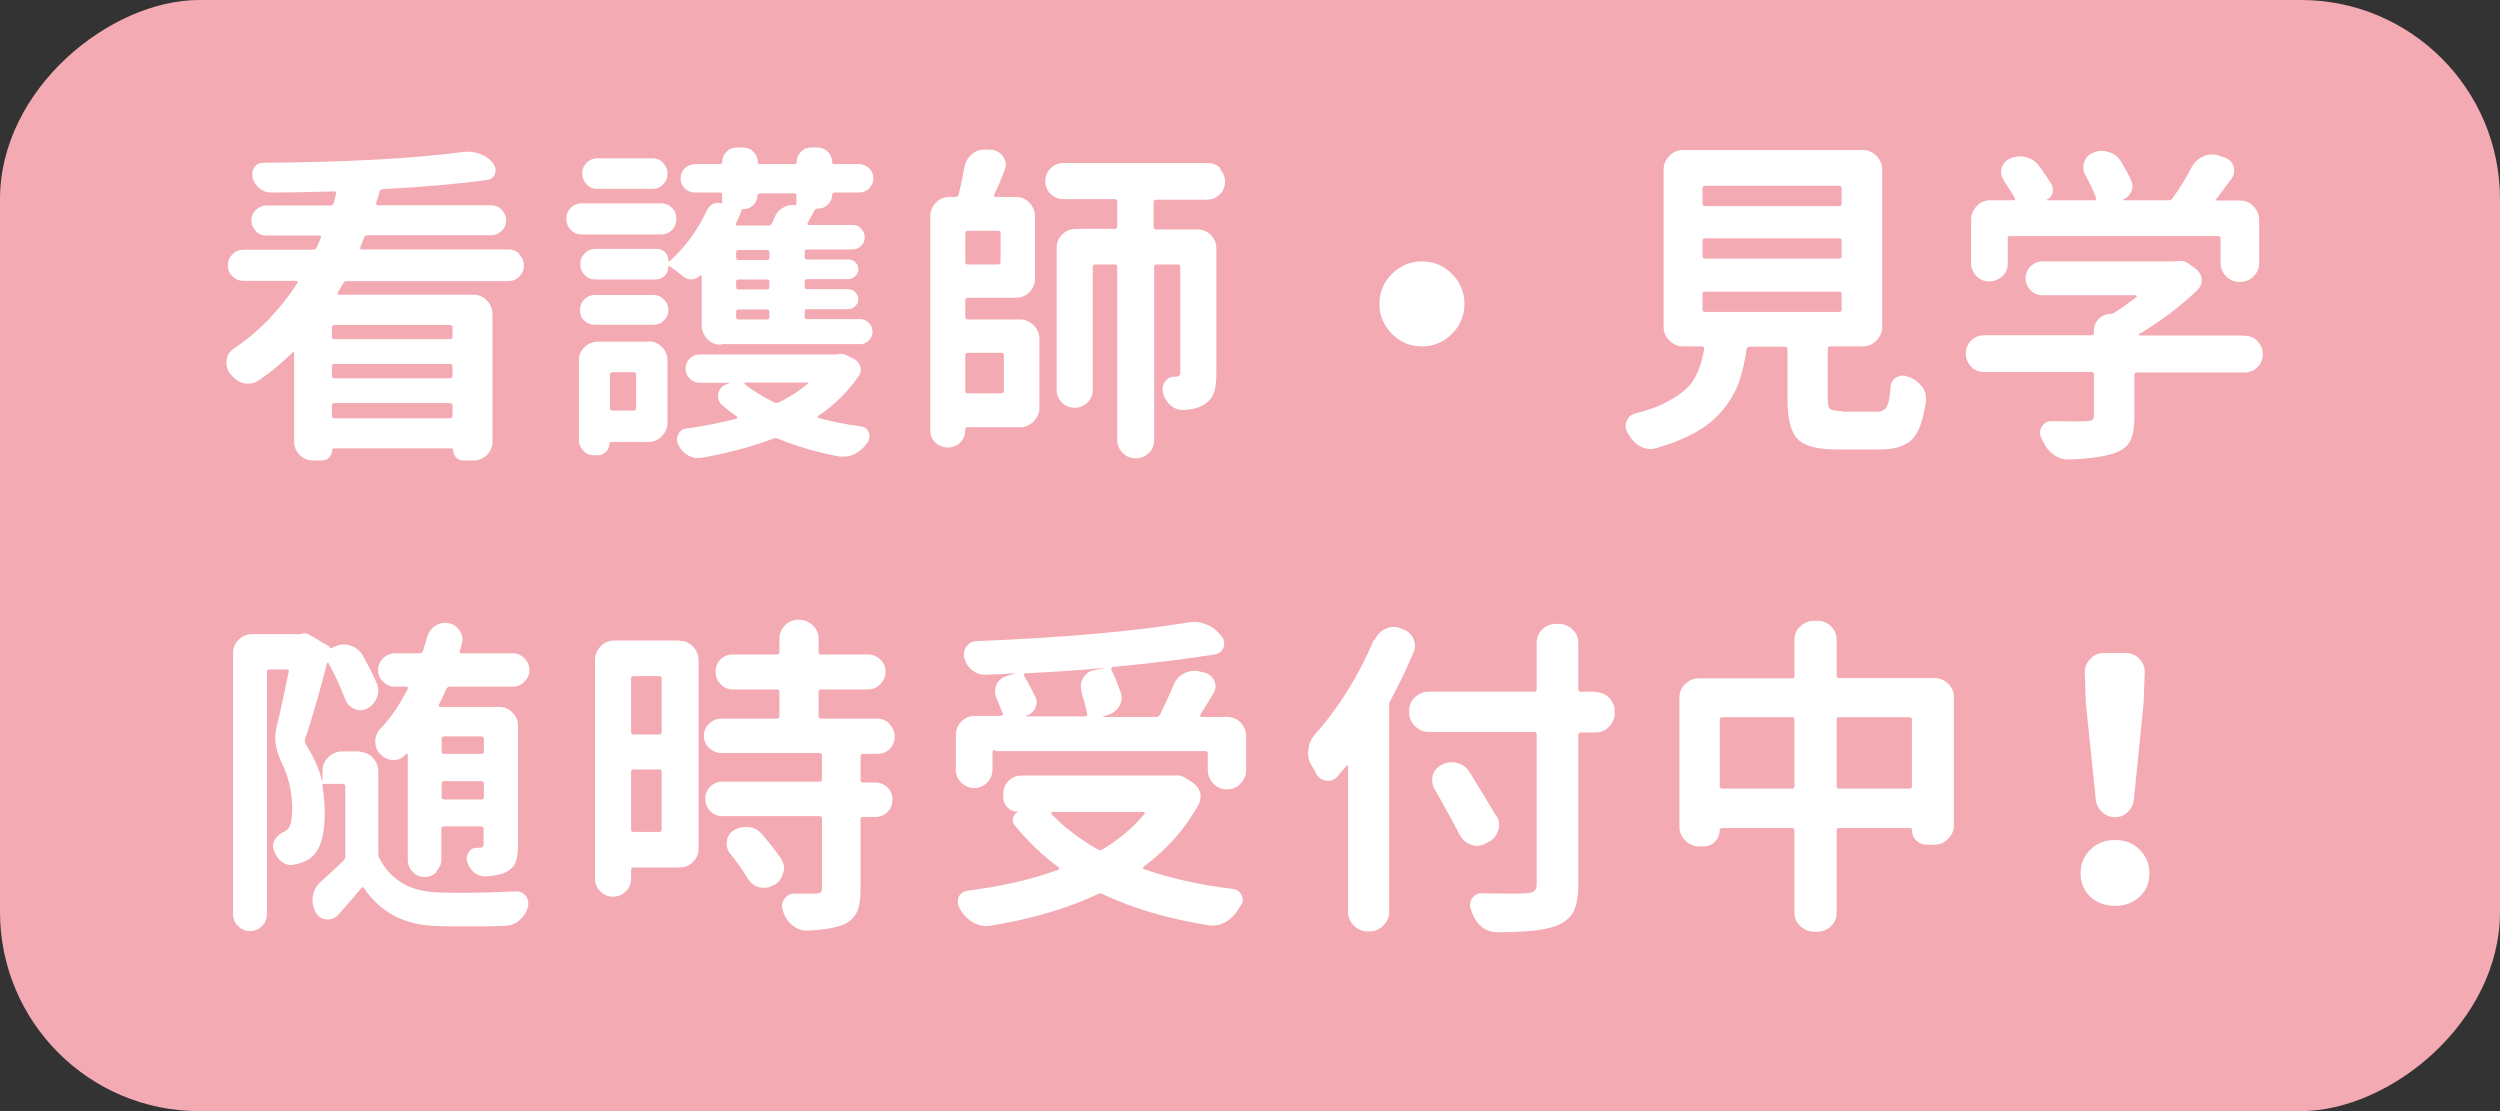
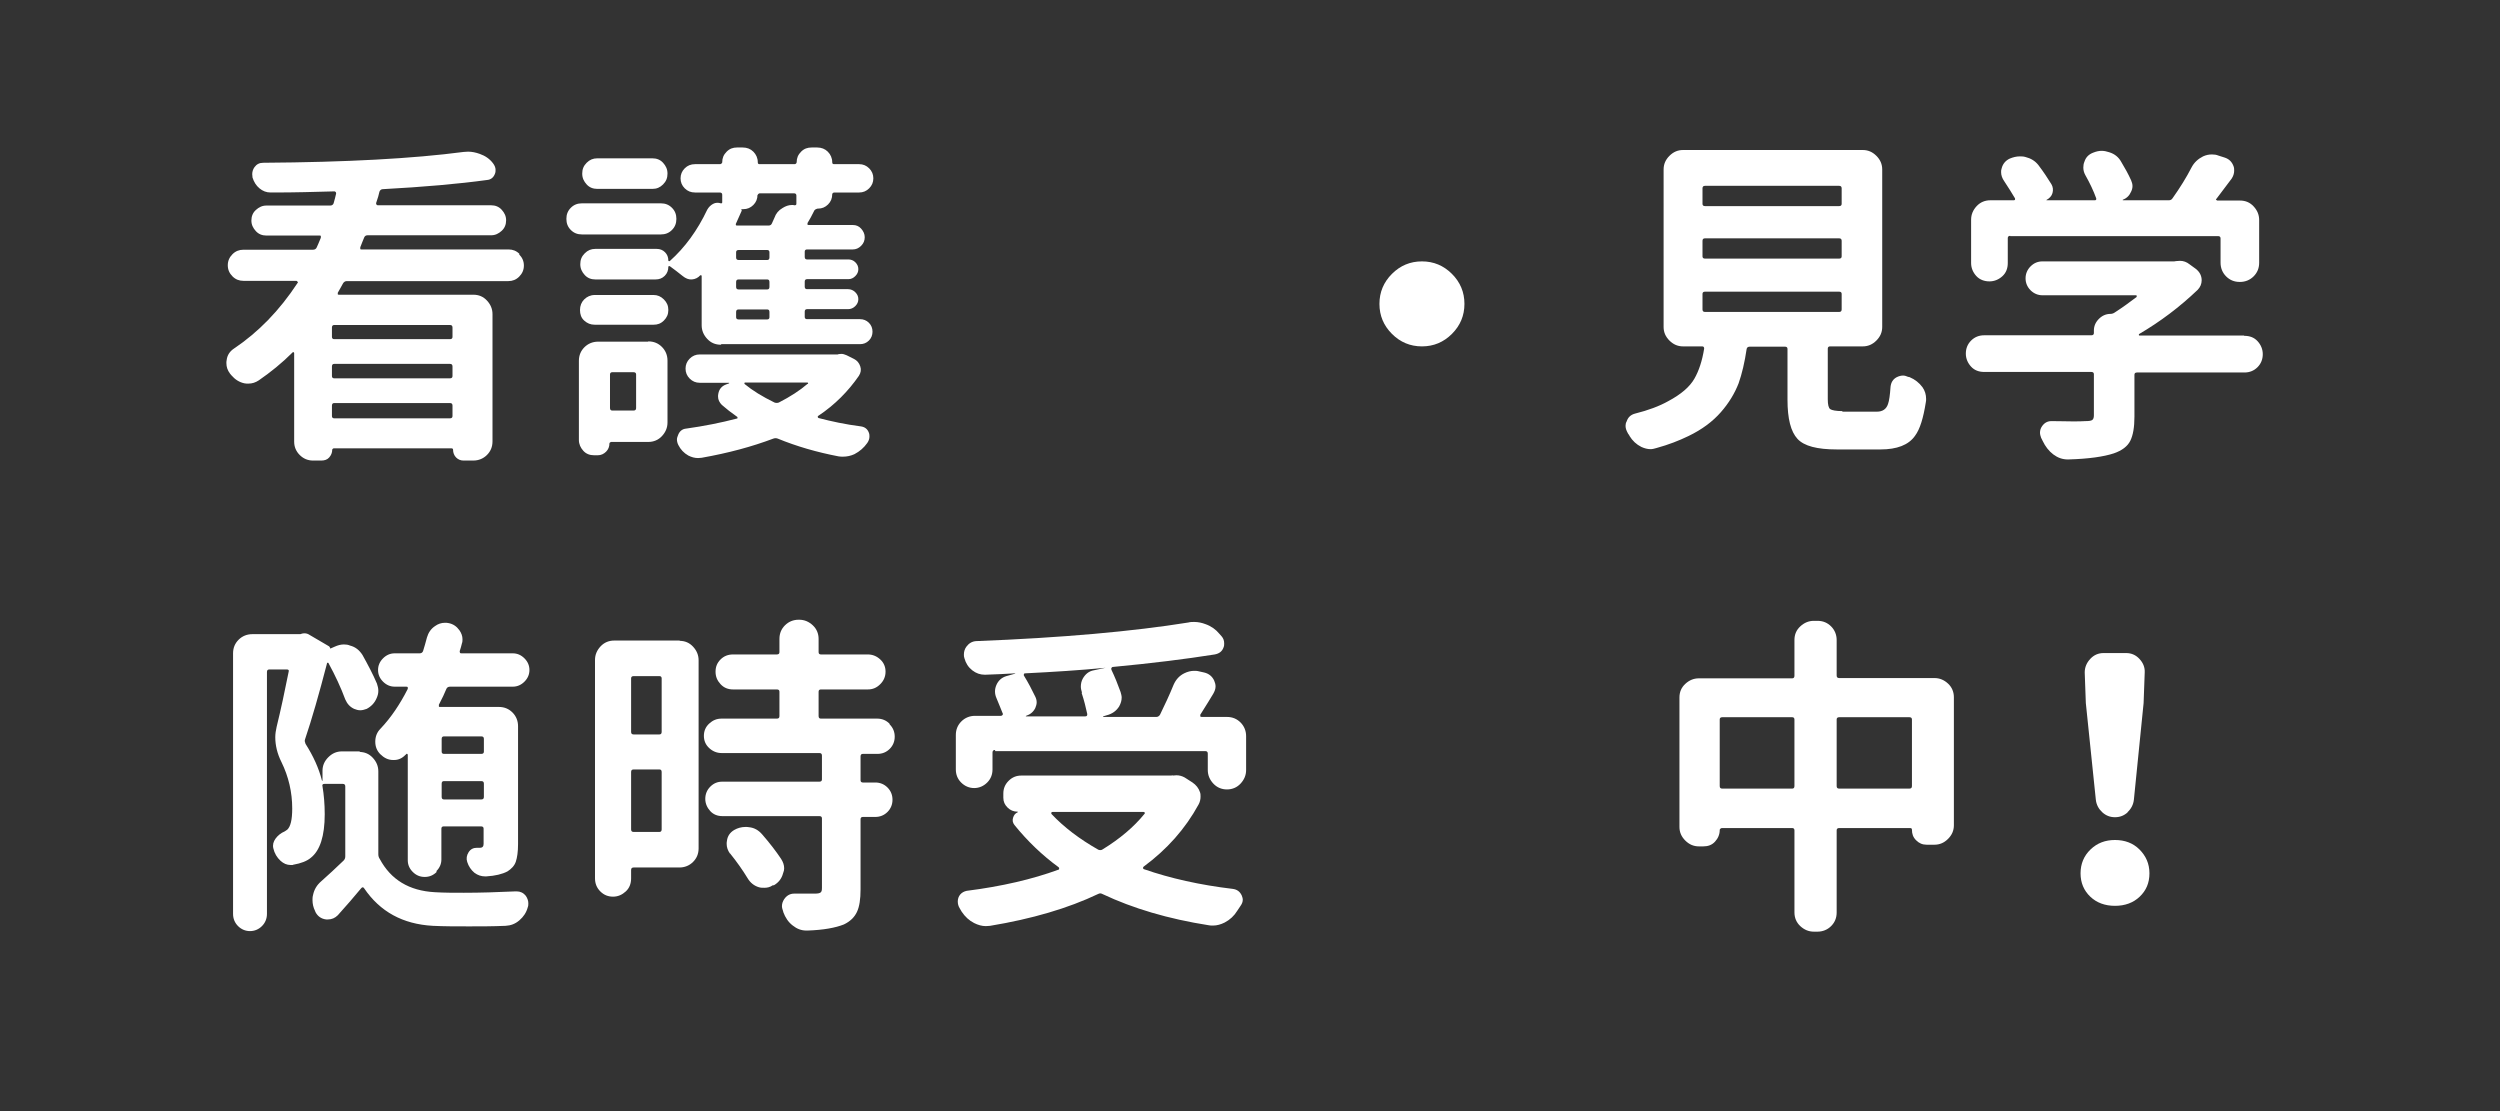
<svg xmlns="http://www.w3.org/2000/svg" xmlns:ns1="http://sodipodi.sourceforge.net/DTD/sodipodi-0.dtd" xmlns:ns2="http://www.inkscape.org/namespaces/inkscape" id="_レイヤー_1" data-name="レイヤー_1" version="1.1" viewBox="0 0 90 40" ns1:docname="kenngaku-01.svg" width="90" height="40" ns2:version="0.92.4 (5da689c313, 2019-01-14)">
  <rect x="0" y="0" width="90" height="40" fill="#333333" stroke="none" />
  <ns1:namedview pagecolor="#ffffff" bordercolor="#666666" borderopacity="1" objecttolerance="10" gridtolerance="10" guidetolerance="10" ns2:pageopacity="0" ns2:pageshadow="2" ns2:window-width="1920" ns2:window-height="1009" id="namedview35" showgrid="false" fit-margin-top="0" fit-margin-left="0" fit-margin-right="0" fit-margin-bottom="0" ns2:zoom="4.72" ns2:cx="49.189492" ns2:cy="20" ns2:window-x="-8" ns2:window-y="-8" ns2:window-maximized="1" ns2:current-layer="_レイヤー_1" />
  <defs id="defs4">
    <style id="style2">
      .st0 {
        fill: #fff;
      }

      .st1 {
        fill: #f3aab2;
      }
    </style>
  </defs>
-   <rect class="st1" x="5.5107286e-15" y="-90" width="40" height="90" rx="7.17" ry="7.17" transform="rotate(90)" id="rect6" style="fill:#f3aab2" />
  <g id="g32" transform="translate(-4.73,-5)">
    <path class="st0" d="m 23.42,14.16 c 0.11,0.11 0.17,0.24 0.17,0.4 0,0.16 -0.06,0.29 -0.17,0.4 -0.11,0.11 -0.24,0.16 -0.39,0.16 h -5.82 c -0.05,0 -0.1,0.03 -0.13,0.08 -0.03,0.05 -0.09,0.17 -0.19,0.34 0,0.02 0,0.03 0,0.05 0,0.02 0.02,0.02 0.05,0.02 h 4.83 c 0.2,0 0.36,0.07 0.49,0.21 0.13,0.14 0.2,0.3 0.2,0.49 v 4.58 c 0,0.2 -0.07,0.36 -0.2,0.49 -0.13,0.13 -0.3,0.2 -0.49,0.2 h -0.36 c -0.1,0 -0.19,-0.04 -0.26,-0.11 -0.07,-0.07 -0.11,-0.17 -0.11,-0.28 0,-0.03 -0.02,-0.05 -0.06,-0.05 h -4.24 c 0,0 -0.05,0.02 -0.05,0.05 0,0.11 -0.04,0.2 -0.11,0.28 -0.07,0.08 -0.17,0.11 -0.28,0.11 H 16 c -0.19,0 -0.35,-0.07 -0.48,-0.2 -0.13,-0.13 -0.2,-0.29 -0.2,-0.48 v -3.18 c 0,0 0,-0.03 -0.02,-0.04 -0.02,-0.01 -0.03,0 -0.04,0.01 -0.38,0.38 -0.79,0.71 -1.21,1 -0.12,0.08 -0.24,0.12 -0.38,0.12 -0.05,0 -0.09,0 -0.14,-0.01 -0.19,-0.04 -0.34,-0.14 -0.47,-0.29 -0.02,-0.02 -0.03,-0.04 -0.05,-0.06 -0.09,-0.12 -0.13,-0.24 -0.13,-0.38 0,-0.03 0,-0.07 0.01,-0.11 0.02,-0.17 0.11,-0.31 0.26,-0.41 0.88,-0.59 1.64,-1.37 2.29,-2.36 0.02,-0.02 0.02,-0.03 0,-0.05 -0.02,-0.02 -0.03,-0.03 -0.04,-0.03 h -1.91 c -0.15,0 -0.28,-0.05 -0.39,-0.16 -0.11,-0.11 -0.17,-0.24 -0.17,-0.4 0,-0.16 0.06,-0.29 0.17,-0.4 0.11,-0.11 0.24,-0.16 0.39,-0.16 H 16 c 0.06,0 0.11,-0.03 0.13,-0.08 0.03,-0.06 0.08,-0.18 0.15,-0.35 0,-0.02 0,-0.04 0,-0.06 0,-0.02 -0.03,-0.02 -0.04,-0.02 h -1.92 c -0.15,0 -0.28,-0.05 -0.38,-0.16 -0.1,-0.11 -0.16,-0.23 -0.16,-0.38 0,-0.15 0.05,-0.28 0.16,-0.38 0.11,-0.1 0.23,-0.16 0.38,-0.16 h 2.3 c 0.06,0 0.1,-0.03 0.12,-0.08 0.04,-0.14 0.07,-0.26 0.09,-0.35 0,-0.02 0,-0.04 -0.02,-0.06 -0.02,-0.02 -0.03,-0.02 -0.05,-0.02 -0.72,0.02 -1.43,0.04 -2.13,0.04 h -0.16 c -0.15,0 -0.28,-0.05 -0.4,-0.15 -0.12,-0.1 -0.2,-0.23 -0.25,-0.39 0,-0.05 -0.01,-0.09 -0.01,-0.12 0,-0.09 0.03,-0.18 0.08,-0.25 0.08,-0.11 0.18,-0.16 0.32,-0.16 2.98,-0.02 5.39,-0.15 7.21,-0.39 0.05,0 0.11,-0.01 0.16,-0.01 0.14,0 0.28,0.03 0.42,0.08 0.2,0.07 0.36,0.18 0.48,0.34 0.06,0.08 0.09,0.16 0.09,0.23 0,0.05 0,0.09 -0.02,0.14 -0.05,0.14 -0.15,0.22 -0.29,0.23 -1.02,0.14 -2.27,0.25 -3.75,0.33 -0.06,0 -0.1,0.04 -0.12,0.09 -0.02,0.1 -0.06,0.24 -0.12,0.41 0,0.02 0,0.03 0.01,0.05 0.01,0.02 0.03,0.03 0.05,0.03 h 4.08 c 0.15,0 0.28,0.05 0.38,0.16 0.1,0.11 0.16,0.23 0.16,0.38 0,0.15 -0.05,0.28 -0.16,0.38 -0.11,0.1 -0.23,0.16 -0.38,0.16 h -4.45 c -0.06,0 -0.1,0.03 -0.12,0.08 -0.05,0.11 -0.09,0.23 -0.14,0.35 0,0.02 0,0.04 0,0.06 0,0.02 0.03,0.02 0.04,0.02 h 5.3 c 0.15,0 0.28,0.05 0.39,0.16 z m -2.49,3.05 c 0.06,0 0.09,-0.03 0.09,-0.08 v -0.34 c 0,-0.06 -0.03,-0.09 -0.09,-0.09 h -4.17 c -0.05,0 -0.08,0.03 -0.08,0.09 v 0.34 c 0,0.05 0.03,0.08 0.08,0.08 z m 0,1.41 c 0.06,0 0.09,-0.03 0.09,-0.08 v -0.35 c 0,-0.06 -0.03,-0.09 -0.09,-0.09 h -4.17 c -0.05,0 -0.08,0.03 -0.08,0.09 v 0.35 c 0,0.05 0.03,0.08 0.08,0.08 z m -4.25,1.36 c 0,0.05 0.03,0.08 0.08,0.08 h 4.17 c 0.06,0 0.09,-0.03 0.09,-0.08 V 19.6 c 0,-0.06 -0.03,-0.09 -0.09,-0.09 h -4.17 c -0.05,0 -0.08,0.03 -0.08,0.09 z" id="path8" ns2:connector-curvature="0" style="fill:#ffffff" />
    <path class="st0" d="m 28.52,12.32 c 0.16,0 0.29,0.05 0.4,0.16 0.11,0.11 0.16,0.24 0.16,0.4 0,0.16 -0.05,0.29 -0.16,0.4 -0.11,0.11 -0.24,0.16 -0.4,0.16 h -2.84 c -0.16,0 -0.29,-0.05 -0.4,-0.16 -0.11,-0.11 -0.16,-0.24 -0.16,-0.4 0,-0.16 0.05,-0.29 0.16,-0.4 0.11,-0.11 0.24,-0.16 0.4,-0.16 z m -0.45,4.97 c 0.2,0 0.36,0.07 0.49,0.2 0.13,0.13 0.2,0.3 0.2,0.49 v 2.23 c 0,0.19 -0.07,0.35 -0.2,0.49 -0.13,0.14 -0.3,0.21 -0.49,0.21 h -1.34 c 0,0 -0.06,0.02 -0.06,0.05 0,0.12 -0.04,0.22 -0.12,0.3 -0.08,0.08 -0.18,0.13 -0.3,0.13 h -0.13 c -0.16,0 -0.29,-0.05 -0.39,-0.16 -0.1,-0.11 -0.16,-0.24 -0.16,-0.39 v -2.85 c 0,-0.2 0.07,-0.36 0.2,-0.49 0.13,-0.13 0.3,-0.2 0.49,-0.2 h 1.8 z m 2.61,0.12 c -0.2,0 -0.36,-0.07 -0.49,-0.21 -0.13,-0.14 -0.2,-0.3 -0.2,-0.49 v -1.77 c 0,0 0,-0.03 -0.02,-0.03 -0.02,0 -0.02,0 -0.03,0 -0.08,0.09 -0.18,0.14 -0.3,0.15 -0.12,0.01 -0.23,-0.04 -0.33,-0.12 -0.16,-0.13 -0.32,-0.25 -0.47,-0.36 0,0 -0.02,0 -0.03,0 -0.01,0 -0.02,0.02 -0.02,0.02 0,0.13 -0.04,0.24 -0.13,0.33 -0.09,0.09 -0.2,0.13 -0.33,0.13 h -2.17 c -0.15,0 -0.28,-0.05 -0.38,-0.16 -0.1,-0.11 -0.16,-0.23 -0.16,-0.39 0,-0.16 0.05,-0.28 0.16,-0.39 0.11,-0.11 0.23,-0.16 0.38,-0.16 h 2.21 c 0.12,0 0.22,0.04 0.3,0.12 0.08,0.08 0.12,0.18 0.12,0.3 0,0 0,0.02 0.02,0.02 0.02,0 0.02,0 0.03,0 0.55,-0.49 1,-1.11 1.35,-1.85 0.05,-0.09 0.12,-0.16 0.21,-0.21 0.09,-0.05 0.19,-0.05 0.28,-0.02 0.03,0 0.05,0 0.05,-0.04 v -0.27 c 0,-0.05 -0.03,-0.08 -0.09,-0.08 h -0.89 c -0.15,0 -0.27,-0.05 -0.37,-0.15 -0.1,-0.1 -0.15,-0.22 -0.15,-0.36 0,-0.14 0.05,-0.26 0.15,-0.36 0.1,-0.1 0.22,-0.15 0.37,-0.15 h 0.91 c 0,0 0.07,-0.02 0.07,-0.07 0,-0.15 0.05,-0.27 0.16,-0.38 0.11,-0.11 0.23,-0.15 0.37,-0.15 h 0.21 c 0.15,0 0.28,0.05 0.38,0.15 0.1,0.1 0.16,0.23 0.16,0.38 0,0.05 0.02,0.07 0.06,0.07 h 1.28 c 0,0 0.06,-0.02 0.06,-0.07 0,-0.15 0.05,-0.27 0.16,-0.38 0.11,-0.11 0.23,-0.15 0.38,-0.15 h 0.2 c 0.15,0 0.28,0.05 0.38,0.15 0.1,0.1 0.16,0.23 0.16,0.38 0,0.05 0.02,0.07 0.07,0.07 h 0.9 c 0.14,0 0.26,0.05 0.36,0.15 0.1,0.1 0.15,0.22 0.15,0.36 0,0.14 -0.05,0.26 -0.15,0.36 -0.1,0.1 -0.22,0.15 -0.36,0.15 h -0.91 c 0,0 -0.06,0.02 -0.06,0.06 0,0.15 -0.05,0.27 -0.15,0.37 -0.1,0.1 -0.22,0.15 -0.36,0.15 h -0.02 c 0,0 -0.08,0.02 -0.11,0.06 -0.1,0.2 -0.18,0.35 -0.25,0.46 0,0.02 0,0.03 0,0.05 0,0.02 0.02,0.02 0.05,0.02 h 1.58 c 0.12,0 0.22,0.04 0.3,0.13 0.08,0.09 0.13,0.19 0.13,0.31 0,0.12 -0.04,0.22 -0.13,0.31 -0.09,0.09 -0.19,0.13 -0.3,0.13 h -1.65 c -0.05,0 -0.08,0.03 -0.08,0.08 v 0.19 c 0,0.06 0.03,0.09 0.08,0.09 h 1.49 c 0.09,0 0.18,0.03 0.25,0.1 0.07,0.07 0.11,0.15 0.11,0.25 0,0.1 -0.04,0.18 -0.11,0.25 -0.07,0.07 -0.15,0.11 -0.25,0.11 h -1.49 c -0.05,0 -0.08,0.03 -0.08,0.09 v 0.18 c 0,0.06 0.03,0.09 0.08,0.09 h 1.48 c 0.1,0 0.19,0.04 0.26,0.11 0.07,0.07 0.11,0.15 0.11,0.25 0,0.1 -0.04,0.18 -0.11,0.25 -0.07,0.07 -0.16,0.11 -0.26,0.11 h -1.48 c -0.05,0 -0.08,0.03 -0.08,0.09 v 0.19 c 0,0.05 0.03,0.08 0.08,0.08 h 1.91 c 0.12,0 0.23,0.04 0.32,0.13 0.09,0.09 0.13,0.2 0.13,0.32 0,0.12 -0.04,0.23 -0.13,0.32 -0.09,0.09 -0.2,0.13 -0.32,0.13 H 30.7 Z m -4.54,-0.72 c -0.15,0 -0.27,-0.05 -0.38,-0.15 -0.11,-0.1 -0.15,-0.23 -0.15,-0.38 0,-0.15 0.05,-0.28 0.15,-0.38 0.1,-0.1 0.23,-0.16 0.38,-0.16 h 2.12 c 0.14,0 0.26,0.05 0.37,0.16 0.11,0.11 0.16,0.23 0.16,0.38 0,0.15 -0.05,0.27 -0.16,0.38 -0.11,0.11 -0.23,0.15 -0.37,0.15 z m 2.08,-5.99 c 0.15,0 0.28,0.05 0.38,0.16 0.1,0.11 0.16,0.23 0.16,0.39 0,0.16 -0.05,0.28 -0.16,0.39 -0.11,0.11 -0.23,0.16 -0.38,0.16 h -1.99 c -0.15,0 -0.28,-0.05 -0.38,-0.16 -0.1,-0.11 -0.16,-0.23 -0.16,-0.39 0,-0.16 0.05,-0.28 0.16,-0.39 0.11,-0.11 0.23,-0.16 0.38,-0.16 z m -0.59,7.78 c 0,-0.05 -0.03,-0.08 -0.09,-0.08 h -0.77 c -0.05,0 -0.08,0.03 -0.08,0.08 v 1.21 c 0,0.06 0.03,0.09 0.08,0.09 h 0.77 c 0.06,0 0.09,-0.03 0.09,-0.09 z m 7.27,-0.73 c 0,0 0.08,-0.01 0.12,-0.01 0.06,0 0.12,0.02 0.19,0.05 l 0.26,0.13 c 0.12,0.06 0.19,0.15 0.23,0.27 0.04,0.12 0.02,0.23 -0.05,0.34 -0.38,0.55 -0.86,1.04 -1.46,1.44 -0.02,0 -0.02,0.02 -0.02,0.04 0,0.02 0.01,0.03 0.03,0.04 0.46,0.12 0.97,0.23 1.52,0.3 0.14,0.02 0.24,0.09 0.29,0.23 0.02,0.05 0.02,0.09 0.02,0.14 0,0.08 -0.03,0.16 -0.08,0.23 -0.12,0.17 -0.27,0.3 -0.46,0.4 -0.13,0.06 -0.27,0.09 -0.41,0.09 -0.05,0 -0.11,0 -0.16,-0.01 -0.78,-0.15 -1.51,-0.36 -2.19,-0.64 -0.05,-0.02 -0.11,-0.02 -0.16,0 -0.77,0.29 -1.62,0.52 -2.58,0.69 -0.04,0 -0.08,0.01 -0.13,0.01 -0.12,0 -0.23,-0.03 -0.35,-0.09 -0.16,-0.09 -0.28,-0.22 -0.36,-0.38 -0.03,-0.06 -0.05,-0.13 -0.05,-0.2 0,-0.05 0.02,-0.11 0.05,-0.18 0.05,-0.12 0.15,-0.2 0.28,-0.21 0.64,-0.09 1.25,-0.21 1.82,-0.36 0.02,0 0.03,0 0.03,-0.03 0,-0.03 0,-0.03 -0.02,-0.04 -0.2,-0.14 -0.38,-0.28 -0.54,-0.42 -0.09,-0.09 -0.14,-0.19 -0.14,-0.3 0,-0.03 0,-0.07 0.01,-0.11 0.03,-0.16 0.12,-0.27 0.28,-0.33 l 0.11,-0.04 c 0,0 0,0 0,-0.01 0,-0.01 0,-0.01 -0.02,-0.01 h -1.04 c -0.14,0 -0.26,-0.05 -0.36,-0.15 -0.1,-0.1 -0.15,-0.22 -0.15,-0.36 0,-0.14 0.05,-0.26 0.15,-0.36 0.1,-0.1 0.22,-0.15 0.36,-0.15 h 4.96 c 0,0 0.02,0 0.04,-0.01 z M 32,12.01 c 0,0.15 -0.05,0.27 -0.15,0.37 -0.1,0.1 -0.22,0.15 -0.36,0.15 h -0.08 c 0,0 0.03,0.03 0.02,0.06 -0.09,0.2 -0.16,0.35 -0.21,0.47 0,0.02 0,0.03 0,0.04 0,0.01 0.02,0.02 0.04,0.02 h 1.14 c 0.06,0 0.1,-0.03 0.12,-0.08 0.03,-0.07 0.06,-0.14 0.09,-0.2 0.05,-0.15 0.15,-0.27 0.29,-0.35 0.11,-0.07 0.22,-0.11 0.34,-0.11 0.03,0 0.06,0 0.09,0.01 0.05,0 0.07,-0.01 0.07,-0.06 v -0.29 c 0,-0.05 -0.03,-0.08 -0.08,-0.08 h -1.25 c 0,0 -0.06,0.02 -0.06,0.06 z m 0.35,2.35 c 0.05,0 0.08,-0.03 0.08,-0.09 V 14.08 C 32.43,14.03 32.4,14 32.35,14 h -1.03 c -0.06,0 -0.09,0.03 -0.09,0.08 v 0.19 c 0,0.06 0.03,0.09 0.09,0.09 z m 0,1.06 c 0.05,0 0.08,-0.03 0.08,-0.09 v -0.18 c 0,-0.06 -0.03,-0.09 -0.08,-0.09 h -1.03 c -0.06,0 -0.09,0.03 -0.09,0.09 v 0.18 c 0,0.06 0.03,0.09 0.09,0.09 z m 0,1.08 c 0.05,0 0.08,-0.03 0.08,-0.08 v -0.19 c 0,-0.06 -0.03,-0.09 -0.08,-0.09 h -1.03 c -0.06,0 -0.09,0.03 -0.09,0.09 v 0.19 c 0,0.05 0.03,0.08 0.09,0.08 z m 1.47,2.32 c 0,0 0,-0.02 0,-0.03 0,-0.01 -0.01,-0.02 -0.03,-0.02 h -2.23 c 0,0 -0.03,0 -0.03,0.02 0,0.02 0,0.02 0,0.03 0.29,0.24 0.65,0.46 1.08,0.67 0.05,0.02 0.11,0.02 0.16,0 0.41,-0.21 0.75,-0.43 1.03,-0.67 z" id="path10" ns2:connector-curvature="0" style="fill:#ffffff" />
-     <path class="st0" d="m 39.57,15.72 c -0.06,0 -0.09,0.03 -0.09,0.09 v 0.61 c 0,0.05 0.03,0.08 0.09,0.08 h 1.88 c 0.19,0 0.35,0.07 0.49,0.21 0.14,0.14 0.21,0.3 0.21,0.49 v 2.48 c 0,0.19 -0.07,0.35 -0.21,0.49 -0.14,0.14 -0.3,0.21 -0.49,0.21 h -1.89 c -0.05,0 -0.08,0.03 -0.08,0.08 v 0.02 c 0,0.18 -0.06,0.33 -0.18,0.45 -0.12,0.12 -0.27,0.18 -0.45,0.18 -0.18,0 -0.32,-0.06 -0.45,-0.18 -0.13,-0.12 -0.18,-0.27 -0.18,-0.45 v -7.69 c 0,-0.19 0.07,-0.35 0.2,-0.49 0.13,-0.14 0.3,-0.21 0.49,-0.21 h 0.21 c 0.06,0 0.1,-0.03 0.12,-0.08 0.09,-0.37 0.16,-0.7 0.21,-1 0.04,-0.19 0.13,-0.34 0.28,-0.47 0.13,-0.11 0.28,-0.16 0.45,-0.16 0.02,0 0.04,0 0.06,0.01 h 0.21 c 0.17,0.03 0.3,0.11 0.4,0.26 0.06,0.09 0.09,0.18 0.09,0.27 0,0.06 -0.01,0.12 -0.04,0.19 -0.12,0.33 -0.25,0.63 -0.38,0.9 0,0.02 0,0.04 0,0.06 0,0.02 0.03,0.02 0.05,0.02 h 0.73 c 0.2,0 0.36,0.07 0.49,0.21 0.13,0.14 0.2,0.3 0.2,0.49 v 2.24 c 0,0.2 -0.07,0.36 -0.2,0.49 -0.13,0.13 -0.3,0.2 -0.49,0.2 h -1.75 z m 1.09,-1.2 c 0.06,0 0.09,-0.03 0.09,-0.08 v -1.05 c 0,-0.05 -0.03,-0.08 -0.09,-0.08 h -1.09 c -0.06,0 -0.09,0.03 -0.09,0.08 v 1.05 c 0,0.05 0.03,0.08 0.09,0.08 z m 0.21,3.27 c 0,-0.06 -0.03,-0.09 -0.08,-0.09 h -1.22 c -0.06,0 -0.09,0.03 -0.09,0.09 v 1.29 c 0,0.05 0.03,0.08 0.09,0.08 h 1.22 c 0.05,0 0.08,-0.03 0.08,-0.08 z m 7.77,-6.71 c 0.12,0.12 0.19,0.28 0.19,0.46 0,0.18 -0.06,0.33 -0.19,0.46 -0.13,0.13 -0.28,0.19 -0.46,0.19 h -1.84 c -0.05,0 -0.08,0.03 -0.08,0.09 v 0.89 c 0,0.06 0.03,0.09 0.08,0.09 h 1.49 c 0.2,0 0.36,0.07 0.49,0.2 0.13,0.13 0.2,0.3 0.2,0.49 v 4.49 c 0,0.3 -0.03,0.53 -0.09,0.7 -0.06,0.17 -0.17,0.31 -0.33,0.41 -0.18,0.12 -0.42,0.19 -0.73,0.21 h -0.06 c -0.16,0 -0.3,-0.05 -0.42,-0.15 -0.14,-0.12 -0.24,-0.27 -0.29,-0.46 -0.02,-0.05 -0.02,-0.09 -0.02,-0.14 0,-0.09 0.03,-0.18 0.08,-0.26 0.09,-0.12 0.2,-0.19 0.35,-0.19 h 0.05 c 0.05,0 0.09,-0.01 0.12,-0.04 0.03,-0.03 0.04,-0.06 0.04,-0.12 v -3.79 c 0,-0.06 -0.03,-0.09 -0.09,-0.09 h -0.77 c -0.05,0 -0.08,0.03 -0.08,0.09 v 6.23 c 0,0.19 -0.06,0.35 -0.19,0.47 -0.13,0.12 -0.29,0.19 -0.47,0.19 -0.18,0 -0.34,-0.06 -0.47,-0.19 -0.13,-0.13 -0.2,-0.29 -0.2,-0.47 v -6.23 c 0,-0.06 -0.03,-0.09 -0.08,-0.09 h -0.71 c -0.06,0 -0.09,0.03 -0.09,0.09 v 4.42 c 0,0.18 -0.06,0.33 -0.19,0.46 -0.13,0.13 -0.28,0.19 -0.46,0.19 -0.18,0 -0.33,-0.06 -0.46,-0.19 -0.13,-0.13 -0.19,-0.28 -0.19,-0.46 v -5.1 c 0,-0.2 0.07,-0.36 0.2,-0.49 0.13,-0.13 0.3,-0.2 0.49,-0.2 h 1.41 c 0.05,0 0.08,-0.03 0.08,-0.09 v -0.89 c 0,-0.06 -0.03,-0.09 -0.08,-0.09 h -1.86 c -0.18,0 -0.33,-0.06 -0.46,-0.19 -0.13,-0.13 -0.19,-0.28 -0.19,-0.46 0,-0.18 0.06,-0.33 0.19,-0.46 0.13,-0.13 0.28,-0.19 0.46,-0.19 h 5.2 c 0.18,0 0.33,0.06 0.46,0.19 z" id="path12" ns2:connector-curvature="0" style="fill:#ffffff" />
    <path class="st0" d="m 54.84,17.02 c -0.3,-0.3 -0.45,-0.66 -0.45,-1.08 0,-0.42 0.15,-0.78 0.45,-1.08 0.3,-0.3 0.66,-0.45 1.08,-0.45 0.42,0 0.78,0.15 1.08,0.45 0.3,0.3 0.45,0.66 0.45,1.08 0,0.42 -0.15,0.78 -0.45,1.08 -0.3,0.3 -0.66,0.45 -1.08,0.45 -0.42,0 -0.78,-0.15 -1.08,-0.45 z" id="path14" ns2:connector-curvature="0" style="fill:#ffffff" />
    <path class="st0" d="m 71.05,19.82 h 1.25 c 0.2,0 0.34,-0.09 0.4,-0.28 0.04,-0.11 0.07,-0.32 0.09,-0.62 0.02,-0.16 0.09,-0.27 0.22,-0.34 0.08,-0.04 0.16,-0.06 0.23,-0.06 0.06,0 0.12,0.02 0.19,0.05 0.02,0 0.03,0 0.05,0.01 0.19,0.08 0.34,0.2 0.46,0.36 0.09,0.13 0.13,0.27 0.13,0.42 0,0.04 0,0.08 -0.01,0.12 -0.09,0.57 -0.21,0.97 -0.39,1.21 -0.23,0.33 -0.65,0.49 -1.24,0.49 h -1.58 c -0.7,0 -1.17,-0.12 -1.41,-0.38 -0.24,-0.26 -0.36,-0.72 -0.36,-1.41 v -1.83 c 0,-0.05 -0.03,-0.08 -0.09,-0.08 h -1.27 c -0.06,0 -0.1,0.03 -0.11,0.08 -0.07,0.48 -0.17,0.9 -0.29,1.24 -0.14,0.36 -0.35,0.71 -0.64,1.04 -0.29,0.33 -0.67,0.62 -1.17,0.86 -0.33,0.16 -0.71,0.31 -1.15,0.43 -0.07,0.02 -0.14,0.04 -0.21,0.04 -0.11,0 -0.22,-0.03 -0.33,-0.08 -0.18,-0.09 -0.32,-0.22 -0.43,-0.4 0,-0.02 -0.02,-0.03 -0.02,-0.04 -0.02,-0.02 -0.03,-0.04 -0.04,-0.06 -0.05,-0.09 -0.08,-0.17 -0.08,-0.26 0,-0.05 0.01,-0.11 0.04,-0.16 0.05,-0.15 0.15,-0.24 0.3,-0.28 0.48,-0.12 0.88,-0.27 1.2,-0.45 0.45,-0.24 0.77,-0.51 0.94,-0.81 0.16,-0.28 0.28,-0.64 0.35,-1.08 0,-0.05 -0.02,-0.08 -0.07,-0.08 h -0.69 c -0.19,0 -0.35,-0.07 -0.49,-0.21 -0.14,-0.14 -0.21,-0.3 -0.21,-0.49 V 11.1 c 0,-0.19 0.07,-0.35 0.21,-0.49 0.14,-0.14 0.3,-0.21 0.49,-0.21 h 6.47 c 0.19,0 0.35,0.07 0.49,0.21 0.14,0.14 0.21,0.3 0.21,0.49 v 5.67 c 0,0.19 -0.07,0.35 -0.21,0.49 -0.14,0.14 -0.3,0.21 -0.49,0.21 h -1.18 c -0.05,0 -0.08,0.03 -0.08,0.08 v 1.82 c 0,0.2 0.03,0.32 0.09,0.36 0.06,0.04 0.21,0.07 0.44,0.07 z m -4.94,-8.13 c -0.06,0 -0.09,0.03 -0.09,0.09 v 0.56 c 0,0.05 0.03,0.08 0.09,0.08 h 4.83 c 0.06,0 0.09,-0.03 0.09,-0.08 v -0.56 c 0,-0.06 -0.03,-0.09 -0.09,-0.09 z m 0,1.89 c -0.06,0 -0.09,0.03 -0.09,0.09 v 0.56 c 0,0.05 0.03,0.08 0.09,0.08 h 4.83 c 0.06,0 0.09,-0.03 0.09,-0.08 v -0.56 c 0,-0.06 -0.03,-0.09 -0.09,-0.09 z m 0,1.92 c -0.06,0 -0.09,0.03 -0.09,0.08 v 0.56 c 0,0.06 0.03,0.09 0.09,0.09 h 4.83 c 0.06,0 0.09,-0.03 0.09,-0.09 V 15.58 C 71.03,15.53 71,15.5 70.94,15.5 Z" id="path16" ns2:connector-curvature="0" style="fill:#ffffff" />
    <path class="st0" d="m 85.53,17.09 c 0.19,0 0.35,0.06 0.47,0.19 0.12,0.13 0.19,0.29 0.19,0.47 0,0.18 -0.06,0.34 -0.19,0.47 -0.13,0.13 -0.29,0.19 -0.47,0.19 h -3.87 c -0.06,0 -0.09,0.03 -0.09,0.08 V 20 c 0,0.38 -0.05,0.67 -0.15,0.87 -0.1,0.2 -0.3,0.35 -0.59,0.45 -0.36,0.12 -0.91,0.2 -1.64,0.22 h -0.02 c -0.19,0 -0.36,-0.06 -0.52,-0.18 -0.16,-0.12 -0.29,-0.29 -0.38,-0.48 -0.02,-0.04 -0.04,-0.08 -0.06,-0.12 -0.02,-0.06 -0.04,-0.12 -0.04,-0.18 0,-0.08 0.02,-0.16 0.07,-0.23 0.08,-0.12 0.19,-0.19 0.34,-0.19 h 0.01 c 0.29,0 0.54,0.01 0.74,0.01 0.2,0 0.35,0 0.47,-0.01 0.12,0 0.21,-0.01 0.25,-0.04 0.04,-0.03 0.06,-0.08 0.06,-0.17 v -1.48 c 0,-0.05 -0.03,-0.08 -0.09,-0.08 h -3.86 c -0.19,0 -0.35,-0.06 -0.47,-0.19 -0.12,-0.13 -0.19,-0.29 -0.19,-0.47 0,-0.18 0.06,-0.34 0.19,-0.47 0.13,-0.13 0.29,-0.19 0.47,-0.19 h 3.86 c 0.06,0 0.09,-0.03 0.09,-0.08 V 16.9 c 0,-0.16 0.06,-0.3 0.18,-0.42 0.12,-0.12 0.26,-0.18 0.42,-0.18 0.05,0 0.11,-0.02 0.15,-0.05 0.28,-0.18 0.54,-0.37 0.79,-0.56 0,0 0,-0.02 0,-0.04 0,-0.02 -0.01,-0.02 -0.03,-0.02 h -3.36 c -0.16,0 -0.31,-0.06 -0.43,-0.18 -0.12,-0.12 -0.18,-0.27 -0.18,-0.43 0,-0.16 0.06,-0.31 0.18,-0.43 0.12,-0.12 0.26,-0.18 0.43,-0.18 h 4.73 c 0,0 0.05,0 0.07,-0.01 0.05,0 0.11,-0.01 0.15,-0.01 0.12,0 0.24,0.04 0.35,0.13 l 0.22,0.16 c 0.14,0.11 0.21,0.25 0.21,0.41 0,0.13 -0.05,0.25 -0.15,0.35 -0.64,0.61 -1.34,1.14 -2.11,1.59 0,0 0,0.02 0,0.03 0,0.01 0,0.02 0.02,0.02 h 3.76 z m -8.43,-3.6 c -0.06,0 -0.09,0.03 -0.09,0.08 v 0.9 c 0,0.19 -0.06,0.35 -0.19,0.47 -0.13,0.12 -0.29,0.19 -0.47,0.19 -0.18,0 -0.35,-0.06 -0.47,-0.19 -0.12,-0.13 -0.19,-0.29 -0.19,-0.47 v -1.56 c 0,-0.19 0.07,-0.35 0.2,-0.49 0.13,-0.14 0.3,-0.21 0.49,-0.21 h 0.84 c 0,0 0.04,0 0.05,-0.02 0.01,-0.02 0,-0.03 0,-0.05 -0.11,-0.19 -0.24,-0.39 -0.39,-0.62 -0.07,-0.1 -0.11,-0.21 -0.11,-0.32 0,-0.05 0,-0.09 0.02,-0.14 0.04,-0.16 0.14,-0.28 0.29,-0.35 0.12,-0.05 0.24,-0.08 0.36,-0.08 0.06,0 0.13,0 0.2,0.02 0.2,0.05 0.35,0.14 0.47,0.29 0.19,0.25 0.34,0.48 0.47,0.69 0.06,0.1 0.07,0.21 0.04,0.32 -0.03,0.11 -0.11,0.19 -0.22,0.25 0,0 0,0.01 0.01,0.01 h 1.73 c 0,0 0.04,0 0.05,-0.02 0.01,-0.02 0.01,-0.04 0,-0.06 -0.09,-0.25 -0.22,-0.53 -0.39,-0.83 -0.05,-0.09 -0.07,-0.18 -0.07,-0.27 0,-0.07 0.01,-0.14 0.04,-0.21 0.05,-0.16 0.16,-0.27 0.33,-0.33 0.1,-0.04 0.2,-0.06 0.29,-0.06 0.09,0 0.18,0.02 0.27,0.05 0.2,0.06 0.34,0.18 0.43,0.34 0.14,0.23 0.26,0.45 0.36,0.67 0.03,0.07 0.05,0.14 0.05,0.21 0,0.07 -0.02,0.14 -0.05,0.2 -0.06,0.14 -0.16,0.24 -0.3,0.29 v 0.02 h 1.66 c 0.05,0 0.1,-0.02 0.13,-0.07 0.27,-0.38 0.5,-0.75 0.69,-1.12 0.09,-0.17 0.23,-0.3 0.41,-0.39 0.11,-0.05 0.21,-0.07 0.32,-0.07 0.08,0 0.16,0.01 0.23,0.04 l 0.22,0.07 c 0.16,0.05 0.27,0.15 0.33,0.32 0.02,0.05 0.02,0.11 0.02,0.16 0,0.09 -0.03,0.19 -0.09,0.28 -0.19,0.25 -0.37,0.49 -0.55,0.73 -0.02,0 -0.02,0.02 0,0.04 0.02,0.02 0.03,0.02 0.04,0.02 h 0.81 c 0.2,0 0.36,0.07 0.49,0.21 0.13,0.14 0.2,0.3 0.2,0.49 v 1.54 c 0,0.2 -0.07,0.36 -0.2,0.49 -0.13,0.13 -0.3,0.2 -0.49,0.2 h -0.01 c -0.2,0 -0.36,-0.07 -0.49,-0.2 -0.13,-0.13 -0.2,-0.3 -0.2,-0.49 v -0.88 c 0,-0.05 -0.03,-0.08 -0.09,-0.08 H 77.1 Z" id="path18" ns2:connector-curvature="0" style="fill:#ffffff" />
    <path class="st0" d="m 17.66,32.07 c 0.2,0 0.36,0.07 0.49,0.21 0.13,0.14 0.2,0.3 0.2,0.49 v 2.99 c 0,0.06 0.02,0.12 0.05,0.16 0.4,0.75 1.06,1.15 1.99,1.2 0.33,0.02 0.68,0.02 1.04,0.02 0.58,0 1.2,-0.02 1.86,-0.05 h 0.04 c 0.13,0 0.24,0.05 0.33,0.16 0.06,0.09 0.09,0.18 0.09,0.27 0,0.05 0,0.09 -0.02,0.14 -0.05,0.19 -0.15,0.34 -0.3,0.47 -0.15,0.13 -0.31,0.19 -0.5,0.2 -0.46,0.02 -0.9,0.02 -1.31,0.02 -0.47,0 -0.91,0 -1.31,-0.02 -1.08,-0.06 -1.9,-0.51 -2.47,-1.35 -0.03,-0.05 -0.07,-0.05 -0.11,0 -0.25,0.3 -0.53,0.63 -0.84,0.97 -0.1,0.1 -0.22,0.15 -0.35,0.15 h -0.07 c -0.17,-0.02 -0.3,-0.11 -0.38,-0.26 l -0.02,-0.05 c -0.06,-0.12 -0.09,-0.25 -0.09,-0.39 0,-0.05 0,-0.11 0.02,-0.18 0.04,-0.2 0.14,-0.36 0.29,-0.49 0.26,-0.23 0.53,-0.48 0.81,-0.75 0.04,-0.04 0.06,-0.09 0.06,-0.15 v -2.52 c 0,-0.06 -0.03,-0.09 -0.09,-0.09 h -0.66 c -0.06,0 -0.09,0.03 -0.07,0.09 0.05,0.3 0.08,0.64 0.08,1 0,0.79 -0.17,1.31 -0.5,1.57 -0.14,0.12 -0.35,0.2 -0.63,0.25 0,0 -0.02,0 -0.02,0.01 h -0.08 c -0.13,0 -0.25,-0.05 -0.36,-0.15 -0.13,-0.12 -0.22,-0.27 -0.26,-0.45 -0.03,-0.12 0,-0.24 0.08,-0.35 0.08,-0.11 0.19,-0.2 0.33,-0.26 0.03,-0.02 0.06,-0.04 0.09,-0.06 0.12,-0.11 0.18,-0.36 0.18,-0.76 0,-0.59 -0.13,-1.15 -0.39,-1.68 -0.15,-0.3 -0.22,-0.6 -0.22,-0.89 0,-0.12 0.02,-0.25 0.05,-0.38 0.15,-0.61 0.29,-1.27 0.43,-1.97 0.02,-0.06 0,-0.09 -0.07,-0.09 h -0.62 c -0.06,0 -0.09,0.03 -0.09,0.09 v 8.71 c 0,0.17 -0.06,0.32 -0.18,0.44 -0.12,0.12 -0.27,0.18 -0.43,0.18 -0.16,0 -0.31,-0.06 -0.43,-0.18 -0.12,-0.12 -0.18,-0.27 -0.18,-0.44 v -9.38 c 0,-0.2 0.07,-0.36 0.2,-0.49 0.13,-0.13 0.3,-0.2 0.49,-0.2 h 1.72 c 0,0 0.03,0 0.04,-0.01 0.05,-0.02 0.09,-0.02 0.13,-0.02 0.06,0 0.12,0.02 0.18,0.06 l 0.7,0.41 c 0,0 0.04,0.05 0.04,0.08 v 0 c 0,0 0.16,-0.07 0.16,-0.07 0.11,-0.05 0.22,-0.08 0.33,-0.08 0.08,0 0.15,0.01 0.22,0.04 0.2,0.05 0.34,0.17 0.45,0.34 0.2,0.36 0.38,0.7 0.52,1.03 0.03,0.09 0.05,0.17 0.05,0.26 0,0.09 -0.02,0.17 -0.06,0.26 -0.07,0.17 -0.19,0.3 -0.36,0.39 -0.08,0.03 -0.16,0.05 -0.23,0.05 -0.07,0 -0.15,-0.02 -0.22,-0.05 -0.15,-0.07 -0.25,-0.18 -0.32,-0.34 -0.16,-0.43 -0.36,-0.86 -0.6,-1.3 0,-0.02 -0.02,-0.02 -0.04,-0.02 -0.02,0 -0.02,0.01 -0.02,0.03 -0.28,1.08 -0.54,1.99 -0.79,2.73 -0.02,0.05 0,0.11 0.02,0.16 0.28,0.44 0.48,0.88 0.59,1.32 0,0 0.01,0.01 0.02,0.01 0.01,0 0,0 0,-0.01 v -0.35 c 0,-0.19 0.07,-0.35 0.21,-0.49 0.14,-0.14 0.3,-0.21 0.49,-0.21 h 0.67 z m 2.79,4.32 c -0.12,0.12 -0.26,0.18 -0.43,0.18 -0.17,0 -0.31,-0.06 -0.43,-0.18 -0.12,-0.12 -0.18,-0.26 -0.18,-0.42 v -3.79 c 0,0 0,-0.03 -0.02,-0.04 -0.02,-0.01 -0.03,0 -0.04,0.01 0,0 0,0.02 -0.02,0.02 -0.11,0.12 -0.25,0.19 -0.41,0.19 h -0.04 c -0.18,0 -0.33,-0.08 -0.46,-0.21 -0.12,-0.12 -0.18,-0.27 -0.18,-0.45 0,-0.18 0.06,-0.34 0.19,-0.47 0.38,-0.4 0.7,-0.88 0.98,-1.43 0,-0.02 0,-0.03 0,-0.05 0,-0.02 -0.02,-0.03 -0.05,-0.03 h -0.42 c -0.16,0 -0.3,-0.06 -0.42,-0.18 -0.12,-0.12 -0.18,-0.26 -0.18,-0.42 0,-0.16 0.06,-0.3 0.18,-0.42 0.12,-0.12 0.26,-0.18 0.42,-0.18 h 0.9 c 0.06,0 0.1,-0.03 0.12,-0.08 0.05,-0.15 0.09,-0.31 0.14,-0.49 0.05,-0.17 0.14,-0.31 0.29,-0.41 0.11,-0.08 0.23,-0.12 0.36,-0.12 0.04,0 0.08,0 0.12,0.01 0.17,0.03 0.3,0.12 0.4,0.26 0.07,0.1 0.11,0.21 0.11,0.32 0,0.05 0,0.1 -0.02,0.15 -0.02,0.09 -0.05,0.19 -0.08,0.28 0,0.02 0,0.04 0.01,0.06 0.01,0.02 0.04,0.02 0.06,0.02 h 1.84 c 0.16,0 0.3,0.06 0.42,0.18 0.12,0.12 0.18,0.26 0.18,0.42 0,0.16 -0.06,0.3 -0.18,0.42 -0.12,0.12 -0.26,0.18 -0.42,0.18 h -2.26 c -0.06,0 -0.11,0.03 -0.13,0.08 -0.06,0.15 -0.15,0.34 -0.27,0.57 0,0.02 0,0.04 0,0.06 0,0.02 0.02,0.02 0.05,0.02 h 2.11 c 0.2,0 0.36,0.07 0.49,0.2 0.13,0.13 0.2,0.3 0.2,0.49 v 4.25 c 0,0.27 -0.03,0.48 -0.08,0.63 -0.05,0.15 -0.16,0.26 -0.3,0.35 -0.19,0.1 -0.44,0.16 -0.76,0.18 h -0.05 c -0.13,0 -0.26,-0.04 -0.38,-0.13 -0.12,-0.1 -0.21,-0.23 -0.26,-0.39 -0.04,-0.12 -0.02,-0.24 0.05,-0.35 0.07,-0.11 0.17,-0.16 0.3,-0.16 h 0.11 c 0.09,0 0.13,-0.05 0.13,-0.14 v -0.55 c 0,-0.05 -0.03,-0.08 -0.09,-0.08 H 20.7 c -0.05,0 -0.08,0.03 -0.08,0.08 v 1.11 c 0,0.16 -0.06,0.3 -0.18,0.42 z m 1.7,-4.79 c 0,-0.06 -0.03,-0.09 -0.09,-0.09 h -1.35 c -0.05,0 -0.08,0.03 -0.08,0.09 v 0.46 c 0,0.05 0.03,0.08 0.08,0.08 h 1.35 c 0.06,0 0.09,-0.03 0.09,-0.08 z m -1.52,2.09 c 0,0.06 0.03,0.09 0.08,0.09 h 1.35 c 0.06,0 0.09,-0.03 0.09,-0.09 v -0.48 c 0,-0.06 -0.03,-0.09 -0.09,-0.09 h -1.35 c -0.05,0 -0.08,0.03 -0.08,0.09 z" id="path20" ns2:connector-curvature="0" style="fill:#ffffff" />
    <path class="st0" d="m 29.19,28.07 c 0.2,0 0.36,0.07 0.49,0.21 0.13,0.14 0.2,0.3 0.2,0.49 v 6.77 c 0,0.2 -0.07,0.36 -0.2,0.49 -0.13,0.13 -0.3,0.2 -0.49,0.2 h -1.65 c -0.06,0 -0.09,0.03 -0.09,0.09 v 0.3 c 0,0.19 -0.06,0.35 -0.19,0.47 -0.13,0.12 -0.28,0.19 -0.46,0.19 -0.18,0 -0.33,-0.06 -0.46,-0.19 -0.13,-0.13 -0.19,-0.29 -0.19,-0.47 v -7.86 c 0,-0.19 0.07,-0.35 0.2,-0.49 0.13,-0.14 0.3,-0.21 0.49,-0.21 h 2.37 z m -0.64,1.35 c 0,-0.05 -0.03,-0.08 -0.08,-0.08 h -0.93 c -0.06,0 -0.09,0.03 -0.09,0.08 v 1.93 c 0,0.06 0.03,0.09 0.09,0.09 h 0.93 c 0.05,0 0.08,-0.03 0.08,-0.09 z m -1.1,5.44 c 0,0.06 0.03,0.09 0.09,0.09 h 0.93 c 0.05,0 0.08,-0.03 0.08,-0.09 v -2.07 c 0,-0.06 -0.03,-0.09 -0.08,-0.09 h -0.93 c -0.06,0 -0.09,0.03 -0.09,0.09 z m 9.31,-3.78 c 0.12,0.12 0.18,0.27 0.18,0.44 0,0.17 -0.06,0.32 -0.18,0.44 -0.12,0.12 -0.27,0.18 -0.44,0.18 h -0.53 c -0.05,0 -0.08,0.03 -0.08,0.09 v 0.86 c 0,0.05 0.03,0.08 0.08,0.08 h 0.45 c 0.17,0 0.32,0.06 0.44,0.18 0.12,0.12 0.18,0.27 0.18,0.44 0,0.17 -0.06,0.32 -0.18,0.44 -0.12,0.12 -0.27,0.18 -0.44,0.18 h -0.45 c -0.05,0 -0.08,0.03 -0.08,0.08 v 2.53 c 0,0.35 -0.04,0.62 -0.13,0.81 -0.09,0.19 -0.24,0.34 -0.47,0.45 -0.3,0.12 -0.73,0.2 -1.31,0.22 h -0.04 c -0.18,0 -0.34,-0.06 -0.49,-0.18 -0.16,-0.12 -0.27,-0.29 -0.34,-0.48 0,-0.02 -0.01,-0.03 -0.01,-0.04 -0.02,-0.06 -0.04,-0.12 -0.04,-0.18 0,-0.09 0.03,-0.17 0.08,-0.25 0.09,-0.13 0.21,-0.2 0.36,-0.2 h 0.74 c 0.1,0 0.17,-0.01 0.21,-0.04 0.04,-0.03 0.05,-0.08 0.05,-0.17 v -2.5 c 0,-0.05 -0.03,-0.08 -0.09,-0.08 h -3.5 c -0.17,0 -0.32,-0.06 -0.43,-0.18 -0.11,-0.12 -0.18,-0.27 -0.18,-0.44 0,-0.17 0.06,-0.32 0.18,-0.44 0.12,-0.12 0.26,-0.18 0.43,-0.18 h 3.5 c 0.06,0 0.09,-0.03 0.09,-0.08 V 32.2 c 0,-0.06 -0.03,-0.09 -0.09,-0.09 h -3.52 c -0.17,0 -0.32,-0.06 -0.45,-0.18 -0.13,-0.12 -0.19,-0.27 -0.19,-0.44 0,-0.17 0.06,-0.32 0.19,-0.44 0.13,-0.12 0.27,-0.18 0.45,-0.18 h 1.99 c 0.06,0 0.09,-0.03 0.09,-0.09 V 29.9 c 0,-0.05 -0.03,-0.08 -0.09,-0.08 h -1.58 c -0.18,0 -0.33,-0.06 -0.45,-0.19 -0.12,-0.13 -0.18,-0.27 -0.18,-0.45 0,-0.18 0.06,-0.32 0.18,-0.44 0.12,-0.12 0.27,-0.18 0.45,-0.18 h 1.58 c 0.06,0 0.09,-0.03 0.09,-0.08 V 28 c 0,-0.2 0.07,-0.36 0.2,-0.49 0.13,-0.13 0.3,-0.2 0.49,-0.2 h 0.02 c 0.19,0 0.35,0.07 0.49,0.2 0.14,0.13 0.21,0.3 0.21,0.49 v 0.48 c 0,0.05 0.03,0.08 0.08,0.08 h 1.69 c 0.17,0 0.32,0.06 0.45,0.18 0.13,0.12 0.19,0.27 0.19,0.44 0,0.17 -0.06,0.32 -0.19,0.45 -0.13,0.13 -0.27,0.19 -0.45,0.19 h -1.69 c -0.05,0 -0.08,0.03 -0.08,0.08 v 0.88 c 0,0.06 0.03,0.09 0.08,0.09 h 2.03 c 0.17,0 0.32,0.06 0.44,0.18 z m -5.75,4.65 c -0.08,-0.11 -0.12,-0.23 -0.12,-0.35 0,-0.03 0,-0.07 0.01,-0.11 0.02,-0.17 0.11,-0.3 0.26,-0.39 0.12,-0.07 0.26,-0.11 0.41,-0.11 0.04,0 0.08,0 0.13,0.01 0.19,0.02 0.34,0.11 0.47,0.26 0.27,0.31 0.5,0.61 0.68,0.88 0.07,0.11 0.11,0.22 0.11,0.34 0,0.05 -0.01,0.11 -0.04,0.18 -0.05,0.19 -0.16,0.33 -0.33,0.43 h -0.04 c -0.1,0.07 -0.2,0.09 -0.3,0.09 -0.07,0 -0.14,0 -0.2,-0.02 -0.17,-0.05 -0.31,-0.16 -0.41,-0.33 -0.17,-0.28 -0.38,-0.58 -0.63,-0.89 z" id="path22" ns2:connector-curvature="0" style="fill:#ffffff" />
    <path class="st0" d="m 40.55,32 c -0.06,0 -0.09,0.03 -0.09,0.09 v 0.61 c 0,0.18 -0.06,0.34 -0.19,0.47 -0.13,0.13 -0.29,0.2 -0.47,0.2 -0.18,0 -0.34,-0.07 -0.47,-0.2 -0.13,-0.13 -0.19,-0.29 -0.19,-0.47 v -1.24 c 0,-0.2 0.07,-0.36 0.2,-0.49 0.13,-0.13 0.3,-0.2 0.49,-0.2 h 0.93 c 0,0 0.04,0 0.06,-0.03 0.02,-0.03 0.02,-0.04 0.01,-0.05 -0.06,-0.16 -0.14,-0.34 -0.22,-0.54 -0.04,-0.09 -0.06,-0.17 -0.06,-0.26 0,-0.08 0.02,-0.16 0.05,-0.23 0.07,-0.16 0.19,-0.27 0.36,-0.32 l 0.32,-0.09 c 0,0 0,-0.01 -0.01,-0.01 -0.35,0.02 -0.71,0.04 -1.07,0.05 h -0.02 c -0.16,0 -0.31,-0.05 -0.45,-0.16 -0.14,-0.11 -0.23,-0.25 -0.28,-0.43 -0.02,-0.05 -0.02,-0.09 -0.02,-0.14 0,-0.1 0.03,-0.2 0.09,-0.28 0.09,-0.12 0.2,-0.19 0.35,-0.2 3.1,-0.12 5.65,-0.35 7.64,-0.67 0.07,-0.02 0.14,-0.02 0.21,-0.02 0.14,0 0.28,0.03 0.41,0.08 0.2,0.07 0.37,0.19 0.5,0.35 l 0.08,0.09 c 0.06,0.07 0.09,0.15 0.09,0.25 0,0.05 0,0.09 -0.02,0.14 -0.05,0.15 -0.16,0.23 -0.32,0.26 -1.07,0.17 -2.29,0.32 -3.67,0.45 -0.02,0 -0.04,0.02 -0.05,0.04 -0.01,0.02 0,0.04 0,0.06 0.12,0.25 0.23,0.52 0.33,0.8 0.02,0.07 0.04,0.14 0.04,0.2 0,0.11 -0.03,0.21 -0.09,0.32 -0.1,0.16 -0.25,0.27 -0.45,0.32 l -0.13,0.04 c 0,0 0,0.02 0.01,0.02 h 1.91 c 0.05,0 0.1,-0.03 0.13,-0.08 0.17,-0.35 0.34,-0.71 0.49,-1.08 0.08,-0.18 0.2,-0.32 0.38,-0.41 0.12,-0.06 0.24,-0.09 0.36,-0.09 0.05,0 0.11,0 0.18,0.02 l 0.18,0.04 c 0.17,0.04 0.29,0.14 0.36,0.29 0.03,0.07 0.05,0.14 0.05,0.21 0,0.09 -0.03,0.17 -0.08,0.26 -0.09,0.15 -0.24,0.4 -0.47,0.76 0,0.02 0,0.03 0,0.05 0,0.02 0.02,0.03 0.05,0.03 h 0.91 c 0.2,0 0.36,0.07 0.49,0.2 0.13,0.13 0.2,0.3 0.2,0.49 v 1.22 c 0,0.19 -0.07,0.35 -0.2,0.49 -0.13,0.14 -0.3,0.21 -0.49,0.21 -0.19,0 -0.36,-0.07 -0.49,-0.21 -0.13,-0.14 -0.2,-0.3 -0.2,-0.49 v -0.59 c 0,-0.06 -0.03,-0.09 -0.09,-0.09 h -7.56 z m 6.4,0.92 c 0,0 0.09,-0.01 0.13,-0.01 0.11,0 0.21,0.03 0.3,0.08 l 0.28,0.18 c 0.13,0.09 0.22,0.2 0.27,0.35 0.02,0.05 0.02,0.11 0.02,0.16 0,0.09 -0.02,0.19 -0.07,0.28 -0.48,0.88 -1.14,1.62 -1.98,2.24 -0.02,0.02 -0.02,0.03 -0.02,0.05 0,0.02 0.01,0.03 0.03,0.04 0.95,0.33 2.02,0.57 3.2,0.71 0.15,0.02 0.25,0.09 0.32,0.23 0.02,0.05 0.04,0.11 0.04,0.16 0,0.08 -0.03,0.15 -0.08,0.22 -0.04,0.06 -0.08,0.12 -0.12,0.18 -0.11,0.18 -0.26,0.32 -0.45,0.42 -0.14,0.07 -0.28,0.11 -0.42,0.11 -0.05,0 -0.11,0 -0.15,-0.01 -1.47,-0.23 -2.74,-0.61 -3.82,-1.12 -0.05,-0.03 -0.11,-0.04 -0.16,-0.01 -1.09,0.52 -2.39,0.9 -3.9,1.15 -0.05,0 -0.1,0.01 -0.15,0.01 -0.14,0 -0.28,-0.04 -0.42,-0.11 C 39.62,38.14 39.47,38 39.35,37.82 L 39.28,37.7 c -0.05,-0.08 -0.07,-0.16 -0.07,-0.25 0,-0.09 0.03,-0.18 0.09,-0.25 0.06,-0.07 0.14,-0.11 0.23,-0.13 1.27,-0.16 2.37,-0.42 3.3,-0.76 0.02,0 0.03,-0.02 0.03,-0.04 0,-0.02 0,-0.03 -0.02,-0.05 -0.59,-0.43 -1.12,-0.94 -1.59,-1.52 -0.06,-0.08 -0.08,-0.16 -0.05,-0.26 0.03,-0.1 0.08,-0.16 0.17,-0.2 0,0 0,0 0,-0.02 h -0.01 c -0.14,0 -0.26,-0.05 -0.36,-0.15 -0.1,-0.1 -0.15,-0.21 -0.15,-0.35 v -0.15 c 0,-0.18 0.06,-0.33 0.19,-0.46 0.13,-0.13 0.28,-0.19 0.46,-0.19 h 5.38 c 0,0 0.04,0 0.06,-0.01 z m -3.27,-2.99 c -0.02,-0.07 -0.04,-0.14 -0.04,-0.21 0,-0.1 0.02,-0.2 0.07,-0.29 0.09,-0.16 0.22,-0.27 0.4,-0.3 l 0.42,-0.09 c 0,0 0.01,0 0.01,0 0,0 0,0 -0.01,0 -0.93,0.09 -1.89,0.15 -2.89,0.2 -0.02,0 -0.04,0 -0.05,0.03 -0.01,0.03 0,0.04 0,0.05 0.16,0.26 0.29,0.51 0.41,0.76 0.03,0.06 0.05,0.13 0.05,0.2 0,0.07 -0.02,0.14 -0.05,0.21 -0.07,0.14 -0.18,0.23 -0.33,0.28 0,0 -0.01,0 -0.01,0.01 0,0.01 0,0.01 0.01,0.01 h 2.13 c 0.05,0 0.08,-0.03 0.07,-0.09 -0.05,-0.23 -0.11,-0.48 -0.2,-0.75 z m 2.26,4.37 c 0,0 0,-0.02 0,-0.04 0,-0.02 -0.02,-0.03 -0.04,-0.03 h -3.28 c 0,0 -0.03,0 -0.04,0.02 -0.01,0.02 0,0.03 0,0.05 0.45,0.48 1.02,0.91 1.69,1.29 0.05,0.02 0.11,0.02 0.15,-0.01 0.62,-0.38 1.13,-0.81 1.51,-1.28 z" id="path24" ns2:connector-curvature="0" style="fill:#ffffff" />
-     <path class="st0" d="m 54.22,28.04 c 0.08,-0.18 0.2,-0.31 0.38,-0.4 0.1,-0.05 0.2,-0.07 0.3,-0.07 0.08,0 0.16,0.01 0.23,0.04 l 0.09,0.04 c 0.18,0.05 0.31,0.17 0.39,0.34 0.04,0.09 0.06,0.17 0.06,0.26 0,0.09 -0.02,0.17 -0.06,0.25 -0.26,0.61 -0.53,1.18 -0.82,1.71 -0.03,0.05 -0.05,0.11 -0.05,0.16 v 7.46 c 0,0.19 -0.07,0.35 -0.21,0.49 -0.14,0.14 -0.3,0.21 -0.49,0.21 h -0.08 c -0.19,0 -0.35,-0.07 -0.49,-0.21 -0.14,-0.14 -0.21,-0.3 -0.21,-0.49 V 32.6 c 0,0 0,-0.03 -0.02,-0.04 -0.02,-0.01 -0.03,0 -0.04,0.01 -0.1,0.12 -0.21,0.25 -0.32,0.38 -0.09,0.11 -0.2,0.16 -0.33,0.16 -0.03,0 -0.06,0 -0.08,-0.01 -0.16,-0.02 -0.29,-0.11 -0.36,-0.26 l -0.16,-0.28 c -0.09,-0.14 -0.13,-0.29 -0.13,-0.46 0,-0.03 0,-0.07 0.01,-0.11 0.02,-0.2 0.09,-0.37 0.22,-0.53 0.87,-0.97 1.58,-2.11 2.14,-3.43 z m 7.95,1.88 c 0.2,0 0.36,0.07 0.49,0.2 0.13,0.13 0.2,0.3 0.2,0.49 v 0.06 c 0,0.19 -0.07,0.35 -0.2,0.49 -0.13,0.14 -0.3,0.21 -0.49,0.21 h -0.54 c -0.05,0 -0.08,0.03 -0.08,0.08 v 5.37 c 0,0.45 -0.06,0.79 -0.18,1.01 -0.12,0.22 -0.33,0.39 -0.62,0.5 -0.41,0.16 -1.12,0.23 -2.12,0.23 -0.2,0 -0.38,-0.06 -0.54,-0.18 -0.16,-0.12 -0.27,-0.29 -0.35,-0.48 l -0.05,-0.14 c -0.02,-0.05 -0.04,-0.11 -0.04,-0.16 0,-0.09 0.02,-0.17 0.07,-0.25 0.08,-0.12 0.19,-0.19 0.34,-0.19 h 0.01 c 0.4,0 0.73,0.01 1.01,0.01 0.23,0 0.42,0 0.56,-0.01 0.15,0 0.25,-0.03 0.32,-0.08 0.07,-0.05 0.09,-0.14 0.09,-0.28 v -5.37 c 0,-0.05 -0.03,-0.08 -0.09,-0.08 h -3.8 c -0.19,0 -0.35,-0.07 -0.49,-0.21 -0.14,-0.14 -0.21,-0.3 -0.21,-0.49 v -0.06 c 0,-0.2 0.07,-0.36 0.21,-0.49 0.14,-0.13 0.3,-0.2 0.49,-0.2 h 3.8 c 0.06,0 0.09,-0.03 0.09,-0.09 v -1.66 c 0,-0.2 0.07,-0.36 0.2,-0.49 0.13,-0.13 0.3,-0.2 0.49,-0.2 h 0.11 c 0.19,0 0.35,0.07 0.49,0.2 0.14,0.13 0.21,0.3 0.21,0.49 v 1.66 c 0,0.06 0.03,0.09 0.08,0.09 h 0.54 z m -3.56,4.46 c 0.06,0.1 0.09,0.21 0.09,0.32 0,0.07 -0.01,0.14 -0.04,0.2 -0.05,0.19 -0.17,0.32 -0.34,0.41 l -0.14,0.07 c -0.09,0.05 -0.19,0.07 -0.29,0.07 -0.07,0 -0.14,-0.02 -0.22,-0.05 -0.17,-0.06 -0.3,-0.18 -0.39,-0.34 -0.23,-0.45 -0.53,-1 -0.91,-1.66 -0.05,-0.09 -0.08,-0.2 -0.08,-0.3 0,-0.06 0,-0.13 0.02,-0.2 0.06,-0.17 0.18,-0.3 0.34,-0.38 h 0.01 c 0.11,-0.06 0.22,-0.08 0.33,-0.08 0.08,0 0.16,0.01 0.23,0.04 0.19,0.05 0.33,0.17 0.43,0.34 0.43,0.7 0.75,1.22 0.95,1.57 z" id="path26" ns2:connector-curvature="0" style="fill:#ffffff" />
    <path class="st0" d="m 70.85,29.32 c 0,0.06 0.03,0.09 0.09,0.09 h 3.43 c 0.19,0 0.35,0.07 0.49,0.2 0.14,0.13 0.21,0.3 0.21,0.49 v 4.61 c 0,0.19 -0.07,0.35 -0.21,0.49 -0.14,0.14 -0.3,0.21 -0.49,0.21 h -0.28 c -0.15,0 -0.27,-0.05 -0.38,-0.16 -0.11,-0.11 -0.15,-0.23 -0.15,-0.38 0,-0.04 -0.02,-0.06 -0.07,-0.06 h -2.55 c -0.06,0 -0.09,0.03 -0.09,0.08 v 2.96 c 0,0.2 -0.07,0.36 -0.2,0.49 -0.13,0.13 -0.3,0.2 -0.49,0.2 h -0.13 c -0.19,0 -0.35,-0.07 -0.49,-0.2 -0.14,-0.13 -0.21,-0.3 -0.21,-0.49 v -2.96 c 0,-0.05 -0.03,-0.08 -0.08,-0.08 h -2.54 c 0,0 -0.07,0.02 -0.07,0.07 0,0.16 -0.06,0.3 -0.17,0.42 -0.11,0.12 -0.25,0.17 -0.42,0.17 h -0.16 c -0.19,0 -0.35,-0.07 -0.49,-0.21 -0.14,-0.14 -0.21,-0.3 -0.21,-0.49 v -4.66 c 0,-0.2 0.07,-0.36 0.21,-0.49 0.14,-0.13 0.3,-0.2 0.49,-0.2 h 3.36 c 0.05,0 0.08,-0.03 0.08,-0.09 v -1.29 c 0,-0.2 0.07,-0.36 0.21,-0.49 0.14,-0.13 0.3,-0.2 0.49,-0.2 h 0.13 c 0.2,0 0.36,0.07 0.49,0.2 0.13,0.13 0.2,0.3 0.2,0.49 v 1.29 z m -4.21,3.98 c 0,0.06 0.03,0.09 0.09,0.09 h 2.52 c 0.05,0 0.08,-0.03 0.08,-0.09 v -2.4 c 0,-0.05 -0.03,-0.08 -0.08,-0.08 h -2.52 c -0.06,0 -0.09,0.03 -0.09,0.08 z m 4.21,0 c 0,0.06 0.03,0.09 0.09,0.09 h 2.53 c 0.06,0 0.09,-0.03 0.09,-0.09 v -2.4 c 0,-0.05 -0.03,-0.08 -0.09,-0.08 h -2.53 c -0.06,0 -0.09,0.03 -0.09,0.08 z" id="path28" ns2:connector-curvature="0" style="fill:#ffffff" />
    <path class="st0" d="m 81.76,37.28 c -0.23,0.22 -0.53,0.33 -0.89,0.33 -0.36,0 -0.66,-0.11 -0.89,-0.33 -0.23,-0.22 -0.35,-0.5 -0.35,-0.84 0,-0.34 0.12,-0.63 0.36,-0.86 0.24,-0.23 0.53,-0.34 0.88,-0.34 0.35,0 0.65,0.11 0.88,0.34 0.23,0.23 0.36,0.51 0.36,0.86 0,0.35 -0.12,0.62 -0.35,0.84 z m -0.43,-3.04 c -0.13,0.12 -0.28,0.18 -0.46,0.18 -0.18,0 -0.33,-0.06 -0.46,-0.18 -0.13,-0.12 -0.21,-0.27 -0.23,-0.45 l -0.36,-3.48 -0.04,-1.1 c 0,-0.19 0.07,-0.35 0.2,-0.49 0.13,-0.14 0.29,-0.21 0.48,-0.21 h 0.81 c 0.19,0 0.35,0.07 0.48,0.21 0.13,0.14 0.2,0.3 0.19,0.49 l -0.04,1.1 -0.35,3.48 c -0.02,0.18 -0.1,0.33 -0.23,0.45 z" id="path30" ns2:connector-curvature="0" style="fill:#ffffff" />
  </g>
</svg>